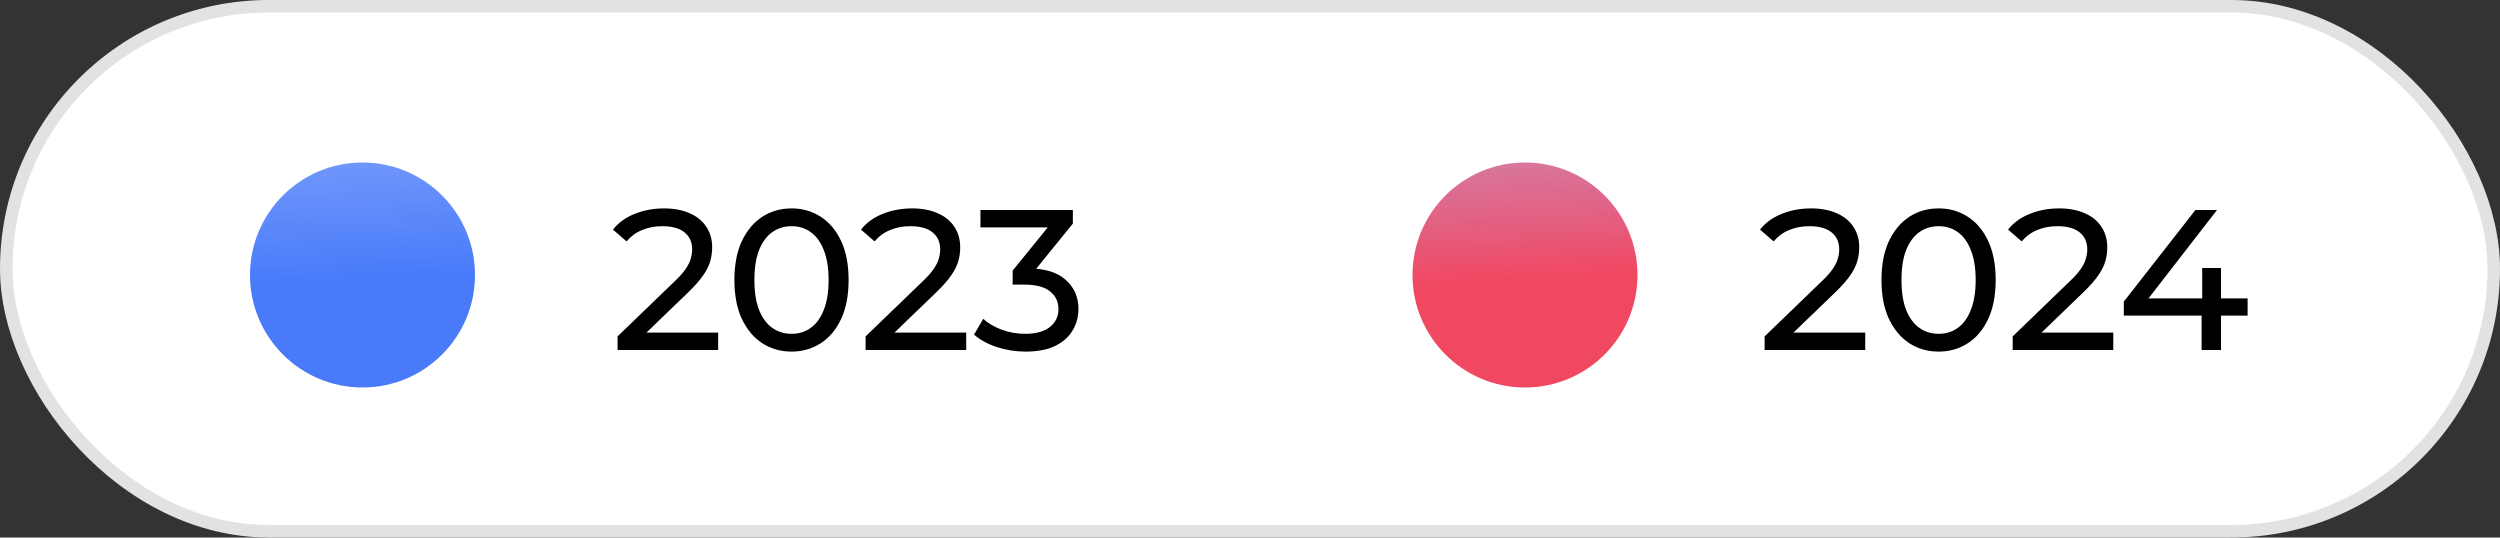
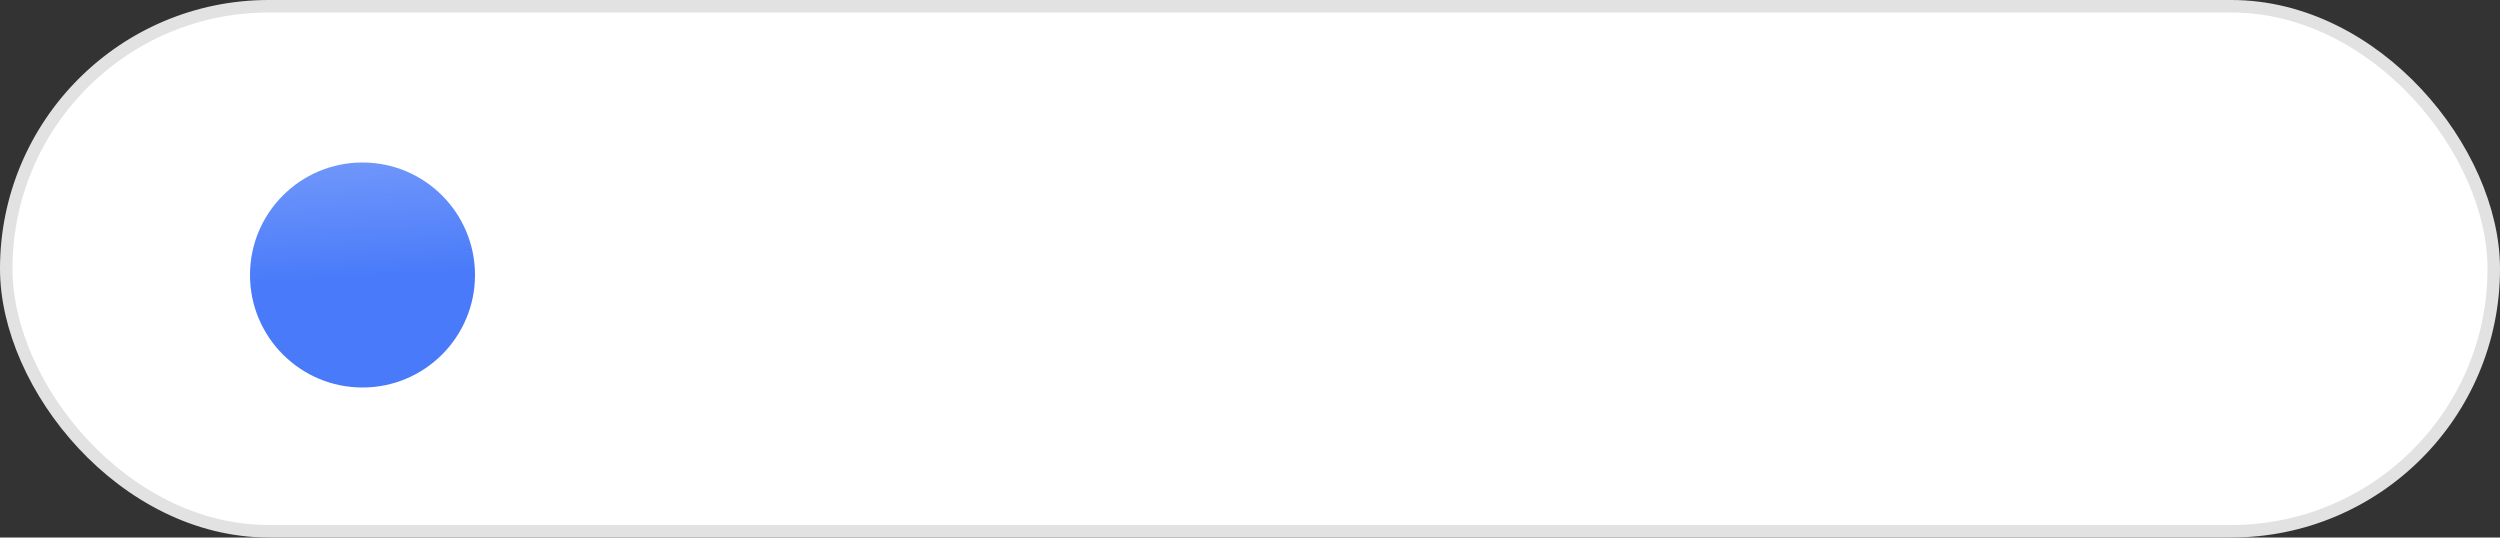
<svg xmlns="http://www.w3.org/2000/svg" width="200" height="43" viewBox="0 0 200 43" fill="none">
  <rect x="0" y="0" width="200" height="43" fill="#333333" stroke="none" />
  <rect x="0.5" y="0.5" width="199" height="42" rx="21" fill="white" stroke="#E2E2E2" />
-   <path d="M141.17 28V26.912L145.73 22.512C146.136 22.128 146.434 21.792 146.626 21.504C146.829 21.205 146.962 20.933 147.026 20.688C147.101 20.432 147.138 20.187 147.138 19.952C147.138 19.376 146.936 18.923 146.53 18.592C146.125 18.261 145.533 18.096 144.754 18.096C144.157 18.096 143.618 18.197 143.138 18.4C142.658 18.592 142.242 18.896 141.89 19.312L140.802 18.368C141.229 17.824 141.8 17.408 142.514 17.12C143.24 16.821 144.034 16.672 144.898 16.672C145.677 16.672 146.354 16.8 146.93 17.056C147.506 17.301 147.949 17.659 148.258 18.128C148.578 18.597 148.738 19.152 148.738 19.792C148.738 20.155 148.69 20.512 148.594 20.864C148.498 21.216 148.317 21.589 148.05 21.984C147.784 22.379 147.4 22.821 146.898 23.312L142.834 27.232L142.45 26.608H149.218V28H141.17ZM155.094 28.128C154.219 28.128 153.435 27.904 152.742 27.456C152.059 27.008 151.515 26.357 151.11 25.504C150.715 24.651 150.518 23.616 150.518 22.4C150.518 21.184 150.715 20.149 151.11 19.296C151.515 18.443 152.059 17.792 152.742 17.344C153.435 16.896 154.219 16.672 155.094 16.672C155.958 16.672 156.737 16.896 157.43 17.344C158.123 17.792 158.667 18.443 159.062 19.296C159.457 20.149 159.654 21.184 159.654 22.4C159.654 23.616 159.457 24.651 159.062 25.504C158.667 26.357 158.123 27.008 157.43 27.456C156.737 27.904 155.958 28.128 155.094 28.128ZM155.094 26.704C155.681 26.704 156.193 26.544 156.63 26.224C157.078 25.904 157.425 25.424 157.67 24.784C157.926 24.144 158.054 23.349 158.054 22.4C158.054 21.451 157.926 20.656 157.67 20.016C157.425 19.376 157.078 18.896 156.63 18.576C156.193 18.256 155.681 18.096 155.094 18.096C154.507 18.096 153.99 18.256 153.542 18.576C153.094 18.896 152.742 19.376 152.486 20.016C152.241 20.656 152.118 21.451 152.118 22.4C152.118 23.349 152.241 24.144 152.486 24.784C152.742 25.424 153.094 25.904 153.542 26.224C153.99 26.544 154.507 26.704 155.094 26.704ZM161.014 28V26.912L165.574 22.512C165.979 22.128 166.278 21.792 166.47 21.504C166.673 21.205 166.806 20.933 166.87 20.688C166.945 20.432 166.982 20.187 166.982 19.952C166.982 19.376 166.779 18.923 166.374 18.592C165.969 18.261 165.377 18.096 164.598 18.096C164.001 18.096 163.462 18.197 162.982 18.4C162.502 18.592 162.086 18.896 161.734 19.312L160.646 18.368C161.073 17.824 161.643 17.408 162.358 17.12C163.083 16.821 163.878 16.672 164.742 16.672C165.521 16.672 166.198 16.8 166.774 17.056C167.35 17.301 167.793 17.659 168.102 18.128C168.422 18.597 168.582 19.152 168.582 19.792C168.582 20.155 168.534 20.512 168.438 20.864C168.342 21.216 168.161 21.589 167.894 21.984C167.627 22.379 167.243 22.821 166.742 23.312L162.678 27.232L162.294 26.608H169.062V28H161.014ZM169.905 25.248V24.128L175.633 16.8H177.361L171.681 24.128L170.865 23.872H179.809V25.248H169.905ZM176.129 28V25.248L176.177 23.872V21.44H177.681V28H176.129Z" fill="black" />
-   <circle cx="122" cy="22" r="9" fill="url(#paint0_linear_34_1056)" fill-opacity="0.8" />
-   <path d="M49.405 28V26.912L53.965 22.512C54.37 22.128 54.669 21.792 54.861 21.504C55.063 21.205 55.197 20.933 55.261 20.688C55.335 20.432 55.373 20.187 55.373 19.952C55.373 19.376 55.17 18.923 54.765 18.592C54.359 18.261 53.767 18.096 52.989 18.096C52.391 18.096 51.853 18.197 51.373 18.4C50.893 18.592 50.477 18.896 50.125 19.312L49.037 18.368C49.463 17.824 50.034 17.408 50.749 17.12C51.474 16.821 52.269 16.672 53.133 16.672C53.911 16.672 54.589 16.8 55.165 17.056C55.741 17.301 56.183 17.659 56.493 18.128C56.813 18.597 56.973 19.152 56.973 19.792C56.973 20.155 56.925 20.512 56.829 20.864C56.733 21.216 56.551 21.589 56.285 21.984C56.018 22.379 55.634 22.821 55.133 23.312L51.069 27.232L50.685 26.608H57.453V28H49.405ZM63.328 28.128C62.454 28.128 61.67 27.904 60.977 27.456C60.294 27.008 59.75 26.357 59.344 25.504C58.95 24.651 58.752 23.616 58.752 22.4C58.752 21.184 58.95 20.149 59.344 19.296C59.75 18.443 60.294 17.792 60.977 17.344C61.67 16.896 62.454 16.672 63.328 16.672C64.192 16.672 64.971 16.896 65.665 17.344C66.358 17.792 66.902 18.443 67.296 19.296C67.691 20.149 67.888 21.184 67.888 22.4C67.888 23.616 67.691 24.651 67.296 25.504C66.902 26.357 66.358 27.008 65.665 27.456C64.971 27.904 64.192 28.128 63.328 28.128ZM63.328 26.704C63.915 26.704 64.427 26.544 64.865 26.224C65.312 25.904 65.659 25.424 65.904 24.784C66.16 24.144 66.288 23.349 66.288 22.4C66.288 21.451 66.16 20.656 65.904 20.016C65.659 19.376 65.312 18.896 64.865 18.576C64.427 18.256 63.915 18.096 63.328 18.096C62.742 18.096 62.224 18.256 61.776 18.576C61.328 18.896 60.977 19.376 60.721 20.016C60.475 20.656 60.352 21.451 60.352 22.4C60.352 23.349 60.475 24.144 60.721 24.784C60.977 25.424 61.328 25.904 61.776 26.224C62.224 26.544 62.742 26.704 63.328 26.704ZM69.248 28V26.912L73.808 22.512C74.214 22.128 74.512 21.792 74.704 21.504C74.907 21.205 75.04 20.933 75.104 20.688C75.179 20.432 75.216 20.187 75.216 19.952C75.216 19.376 75.014 18.923 74.608 18.592C74.203 18.261 73.611 18.096 72.832 18.096C72.235 18.096 71.696 18.197 71.216 18.4C70.736 18.592 70.32 18.896 69.968 19.312L68.88 18.368C69.307 17.824 69.878 17.408 70.592 17.12C71.318 16.821 72.112 16.672 72.976 16.672C73.755 16.672 74.432 16.8 75.008 17.056C75.584 17.301 76.027 17.659 76.336 18.128C76.656 18.597 76.816 19.152 76.816 19.792C76.816 20.155 76.768 20.512 76.672 20.864C76.576 21.216 76.395 21.589 76.128 21.984C75.862 22.379 75.478 22.821 74.976 23.312L70.912 27.232L70.528 26.608H77.296V28H69.248ZM82.036 28.128C81.246 28.128 80.478 28.005 79.732 27.76C78.996 27.515 78.393 27.184 77.924 26.768L78.66 25.504C79.033 25.856 79.519 26.144 80.116 26.368C80.713 26.592 81.353 26.704 82.036 26.704C82.868 26.704 83.513 26.528 83.972 26.176C84.441 25.813 84.676 25.328 84.676 24.72C84.676 24.133 84.452 23.664 84.004 23.312C83.567 22.949 82.868 22.768 81.908 22.768H81.012V21.648L84.34 17.552L84.564 18.192H78.436V16.8H85.828V17.888L82.516 21.968L81.684 21.472H82.212C83.567 21.472 84.58 21.776 85.252 22.384C85.934 22.992 86.276 23.765 86.276 24.704C86.276 25.333 86.121 25.909 85.812 26.432C85.502 26.955 85.033 27.371 84.404 27.68C83.785 27.979 82.996 28.128 82.036 28.128Z" fill="black" />
  <circle cx="29" cy="22" r="9" fill="url(#paint1_linear_34_1056)" fill-opacity="0.8" />
  <defs>
    <linearGradient id="paint0_linear_34_1056" x1="125.204" y1="22.099" x2="122.596" y2="-22.275" gradientUnits="userSpaceOnUse">
      <stop stop-color="#EE1A3B" />
      <stop offset="1" stop-color="#1B59F8" stop-opacity="0" />
    </linearGradient>
    <linearGradient id="paint1_linear_34_1056" x1="32.204" y1="22.099" x2="29.596" y2="-22.275" gradientUnits="userSpaceOnUse">
      <stop stop-color="#1B59F8" />
      <stop offset="1" stop-color="#1B59F8" stop-opacity="0" />
    </linearGradient>
  </defs>
</svg>